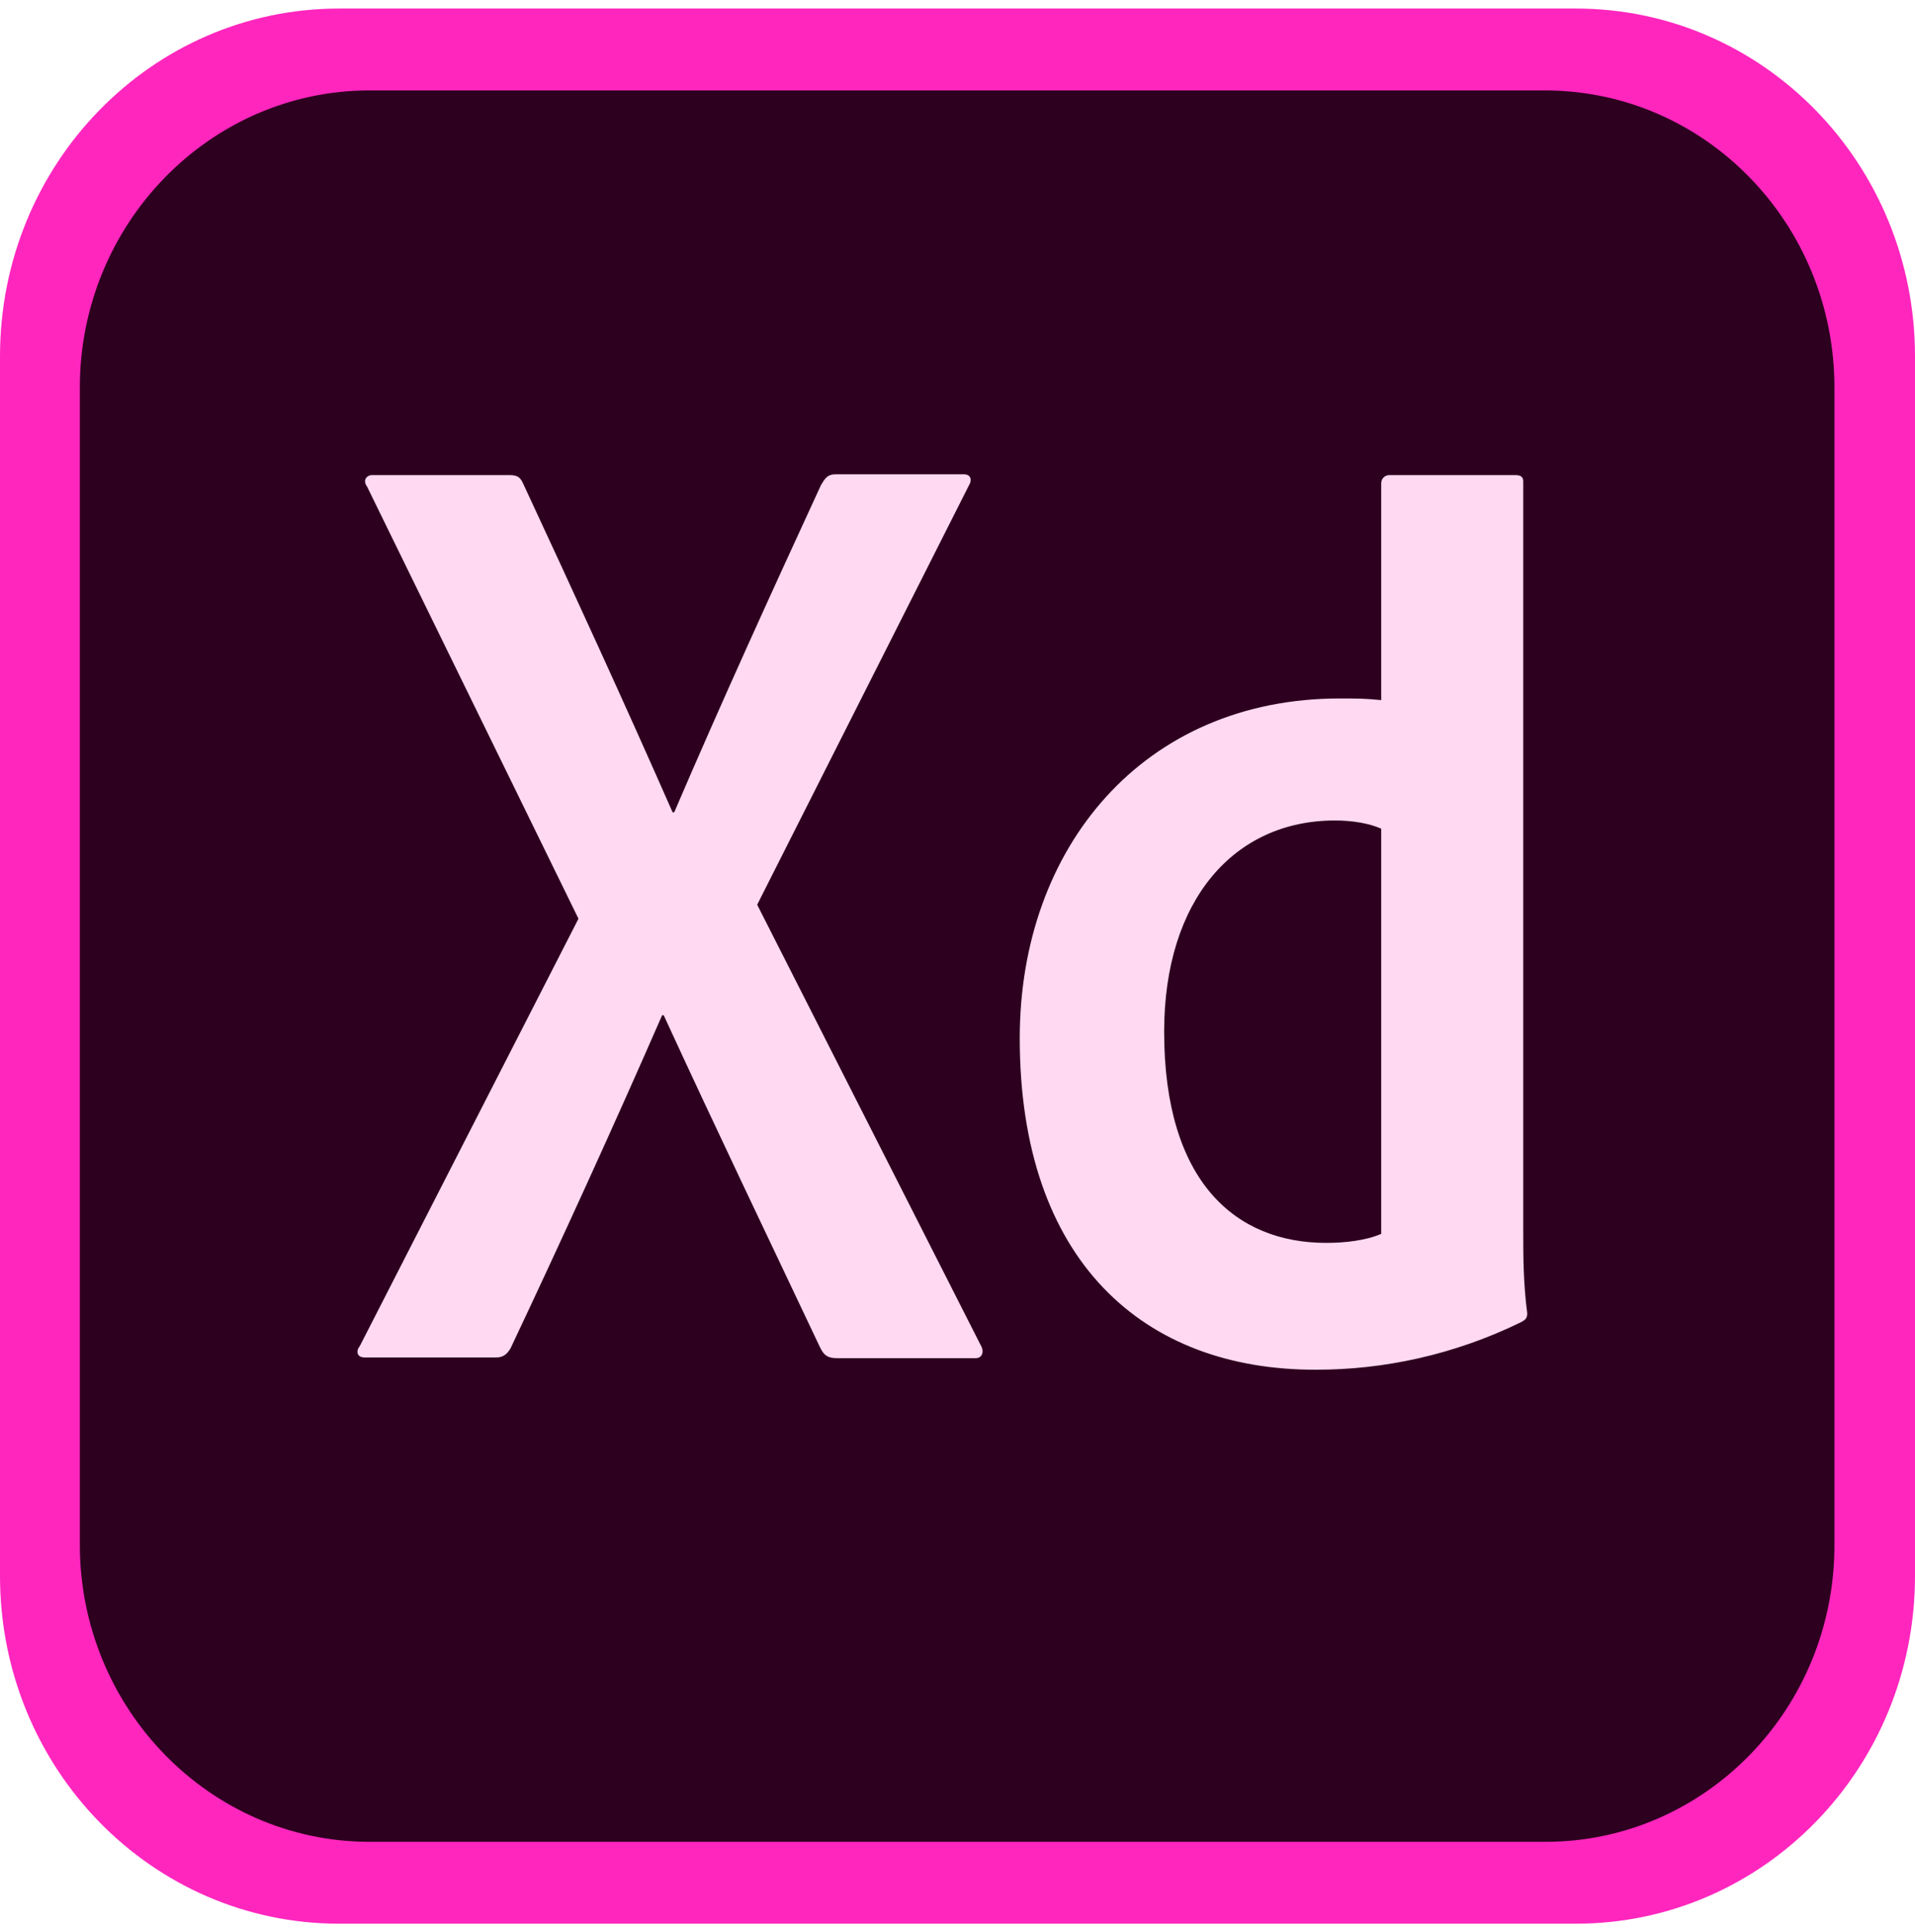
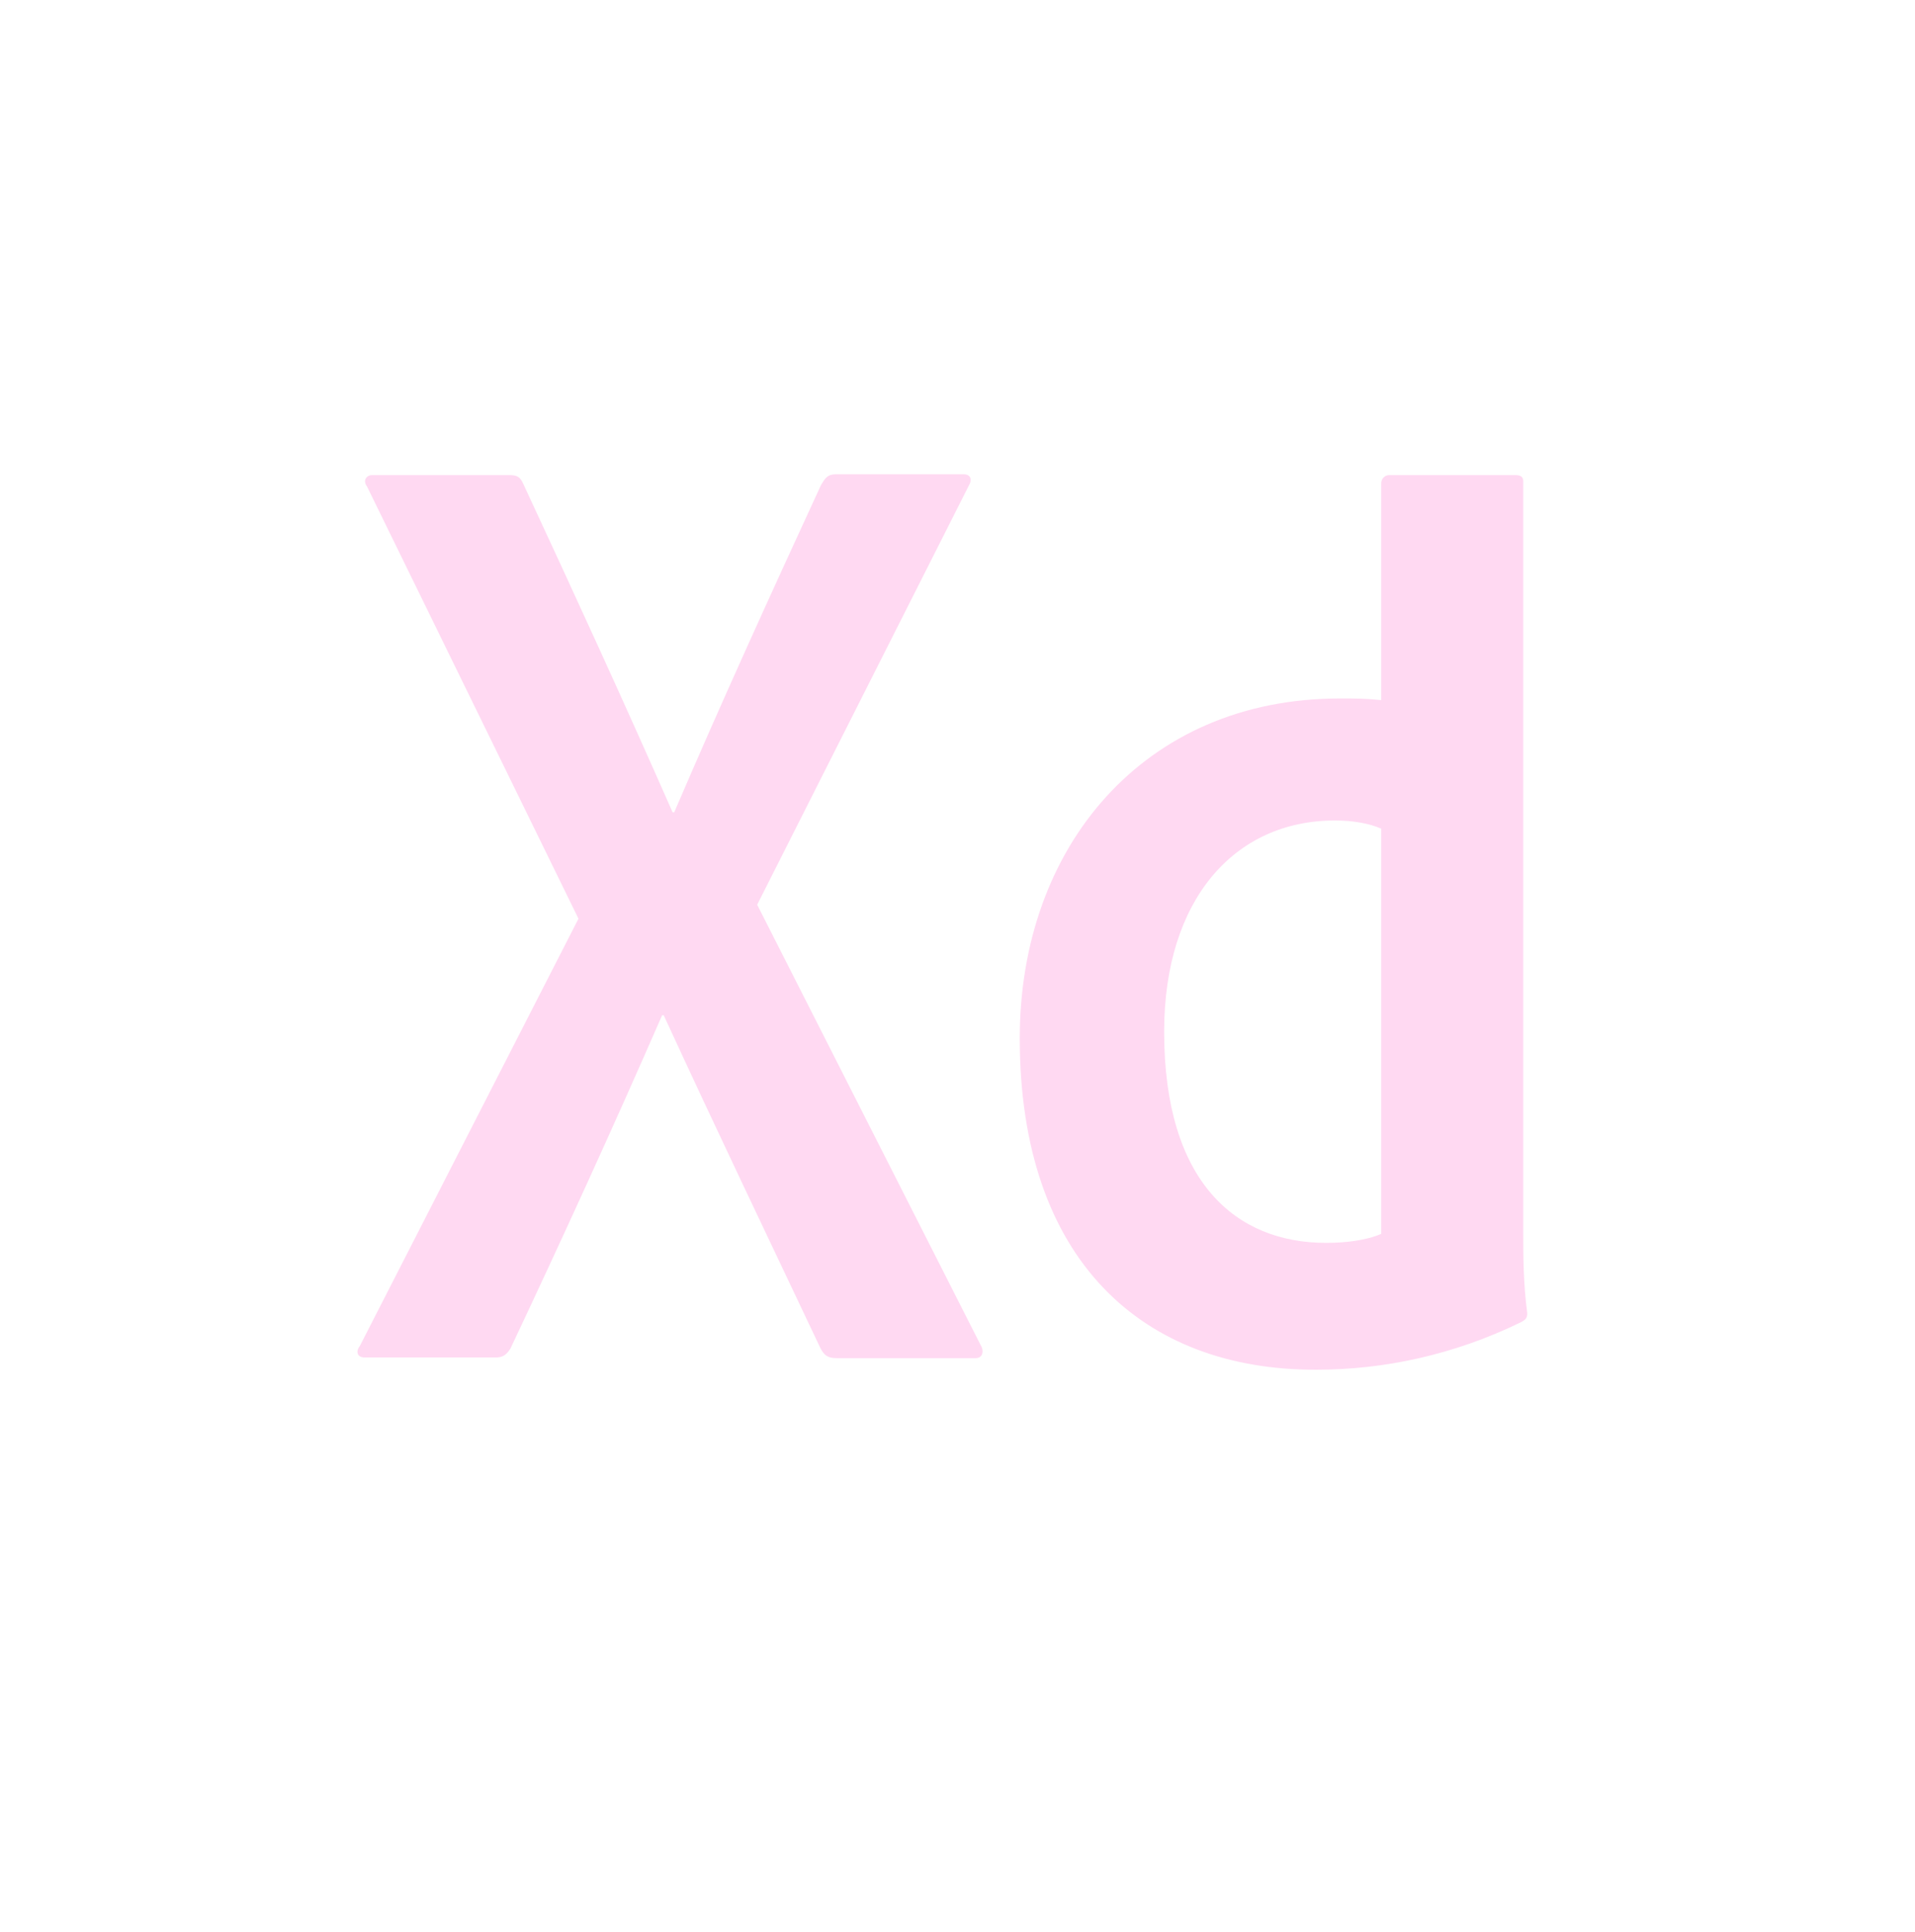
<svg xmlns="http://www.w3.org/2000/svg" width="112" height="113" viewBox="0 0 112 113" fill="none">
-   <path d="M92.167 112.5L19.833 112.5C8.866 112.5 4.4982e-06 103.407 4.00652e-06 92.159L8.89155e-07 20.841C3.97479e-07 9.593 8.866 0.5 19.833 0.5L92.167 0.5C103.134 0.5 112 9.593 112 20.841L112 92.159C112 103.407 103.134 112.5 92.167 112.5Z" fill="#FF26BE" />
-   <path d="M90.394 107.712L21.608 107.712C12.276 107.712 4.669 99.91 4.669 90.339L4.669 22.661C4.669 13.09 12.276 5.288 21.608 5.288L90.349 5.288C99.73 5.288 107.288 13.09 107.288 22.661L107.288 90.293C107.333 99.91 99.726 107.712 90.394 107.712Z" fill="#2E001F" />
  <path d="M44.284 52.909L57.352 78.659C57.585 79.04 57.446 79.426 57.07 79.426L48.947 79.426C48.432 79.426 48.199 79.284 47.966 78.806C44.978 72.488 41.945 66.17 38.818 59.374L38.724 59.374C35.924 65.788 32.842 72.538 29.858 78.856C29.625 79.238 29.392 79.385 29.016 79.385L21.324 79.385C20.858 79.385 20.808 79.003 21.046 78.714L33.832 53.727L21.467 28.455C21.185 28.074 21.467 27.784 21.745 27.784L29.773 27.784C30.239 27.784 30.427 27.881 30.611 28.313C33.55 34.631 36.538 41.142 39.338 47.505L39.432 47.505C42.138 41.188 45.126 34.631 48.02 28.359C48.253 27.977 48.392 27.738 48.862 27.738L56.375 27.738C56.747 27.738 56.89 28.028 56.657 28.409L44.284 52.909ZM59.641 60.711C59.641 49.559 66.876 40.848 78.354 40.848C79.335 40.848 79.846 40.848 80.782 40.944L80.782 28.262C80.782 27.973 81.015 27.784 81.248 27.784L88.622 27.784C88.994 27.784 89.088 27.927 89.088 28.166L89.088 72.106C89.088 73.398 89.088 75.024 89.321 76.798C89.321 77.087 89.227 77.179 88.949 77.326C85.029 79.242 80.921 80.102 77.001 80.102C66.872 80.143 59.637 73.733 59.641 60.711ZM80.778 48.461C80.124 48.172 79.192 47.983 78.072 47.983C72.19 47.983 68.086 52.624 68.086 60.334C68.086 69.143 72.288 72.685 77.561 72.685C78.681 72.685 79.895 72.543 80.782 72.157L80.782 48.461L80.778 48.461Z" fill="#FFD9F2" />
</svg>